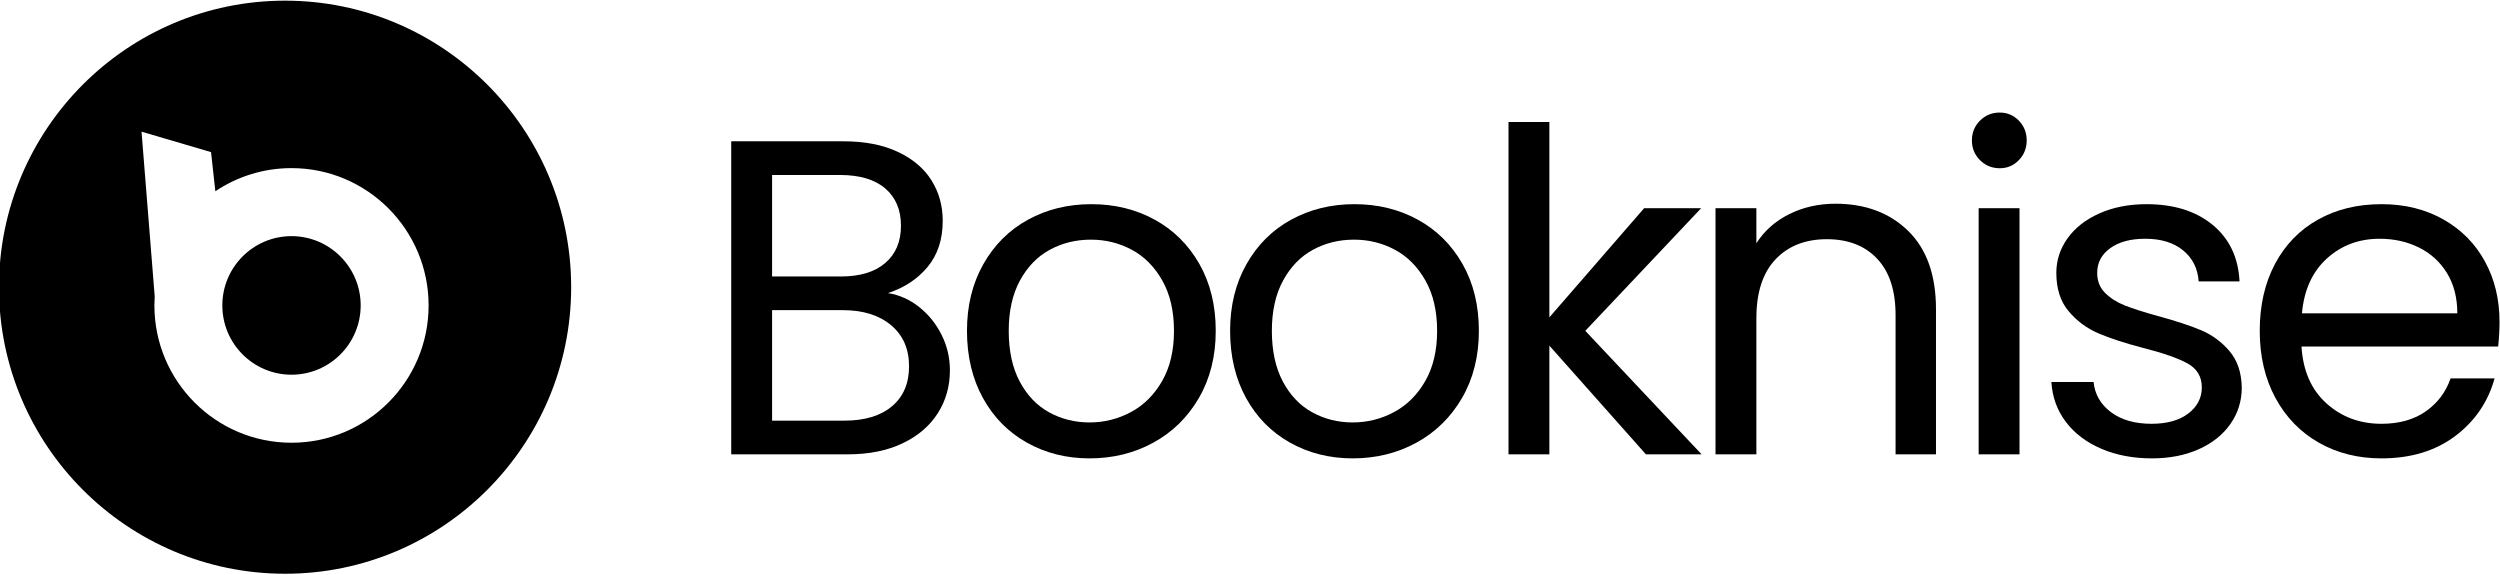
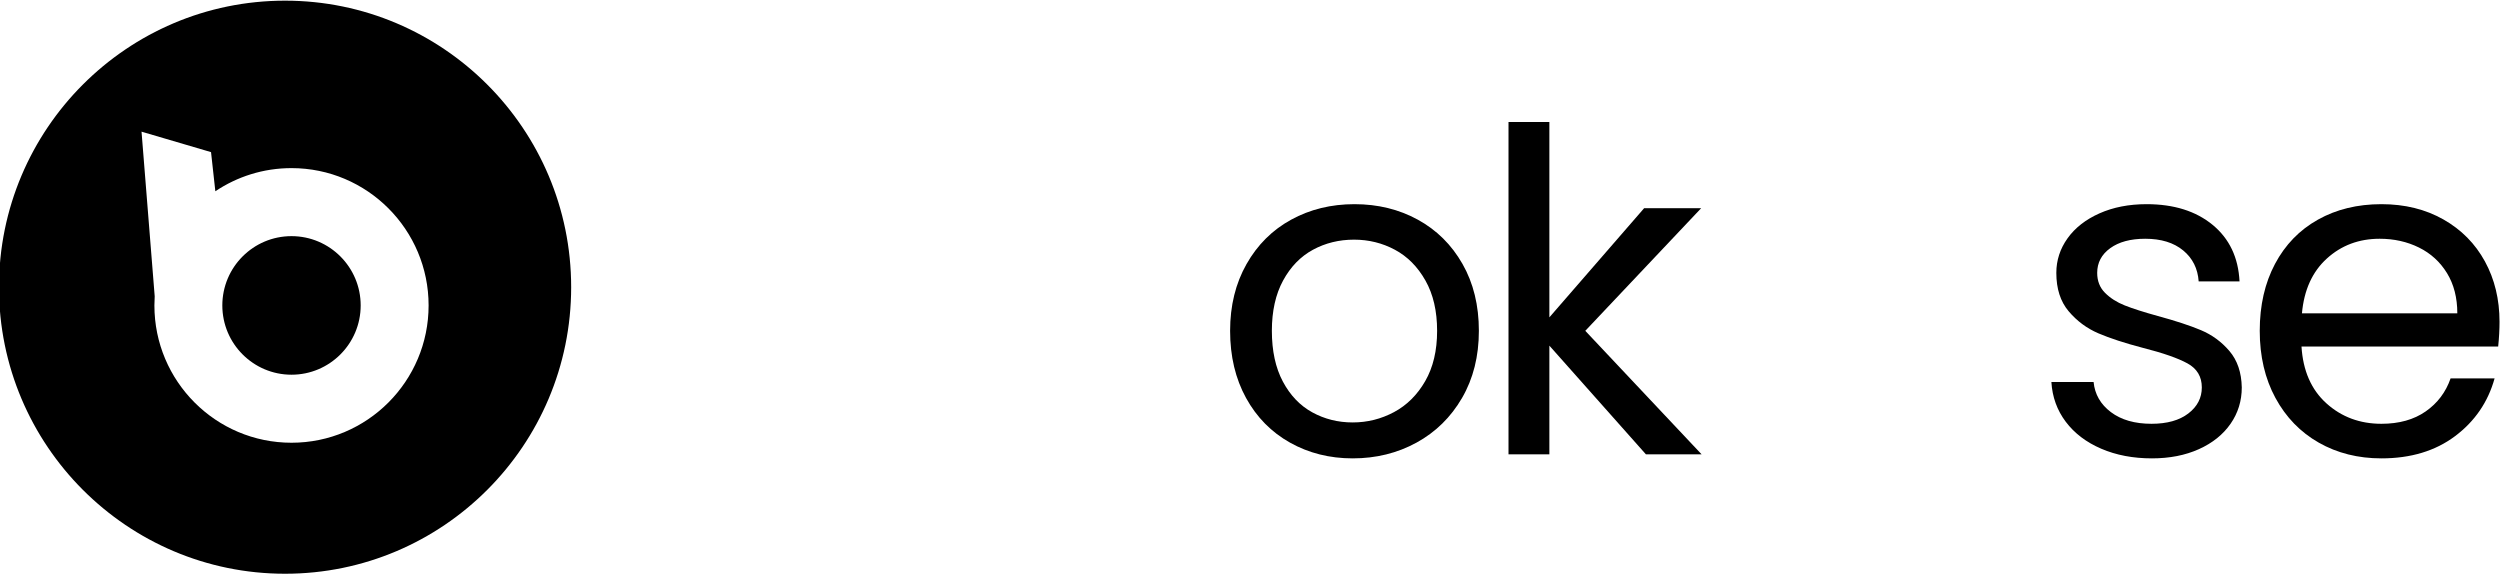
<svg xmlns="http://www.w3.org/2000/svg" width="100%" height="100%" viewBox="0 0 670 154" version="1.1" xml:space="preserve" style="fill-rule:evenodd;clip-rule:evenodd;stroke-linejoin:round;stroke-miterlimit:2;">
  <g transform="matrix(1,0,0,1,-1627.17,-121.922)">
    <g transform="matrix(1.497,0,0,1.248,1471.69,0)">
      <g transform="matrix(6.699,0,0,8.037,-4198.24,-7680.15)">
-         <path d="M665.93,975.586C666.234,975.634 666.512,975.758 666.764,975.958C667.016,976.158 667.216,976.406 667.364,976.702C667.512,976.998 667.586,977.314 667.586,977.65C667.586,978.074 667.478,978.456 667.262,978.796C667.046,979.136 666.732,979.404 666.32,979.6C665.908,979.796 665.422,979.894 664.862,979.894L661.742,979.894L661.742,971.53L664.742,971.53C665.31,971.53 665.794,971.624 666.194,971.812C666.594,972 666.894,972.254 667.094,972.574C667.294,972.894 667.394,973.254 667.394,973.654C667.394,974.15 667.26,974.56 666.992,974.884C666.724,975.208 666.37,975.442 665.93,975.586ZM662.834,975.142L664.67,975.142C665.182,975.142 665.578,975.022 665.858,974.782C666.138,974.542 666.278,974.21 666.278,973.786C666.278,973.362 666.138,973.03 665.858,972.79C665.578,972.55 665.174,972.43 664.646,972.43L662.834,972.43L662.834,975.142ZM664.766,978.994C665.31,978.994 665.734,978.866 666.038,978.61C666.342,978.354 666.494,977.998 666.494,977.542C666.494,977.078 666.334,976.712 666.014,976.444C665.694,976.176 665.266,976.042 664.73,976.042L662.834,976.042L662.834,978.994L664.766,978.994Z" style="fill-rule:nonzero;" />
-         <path d="M671.318,980.002C670.702,980.002 670.144,979.862 669.644,979.582C669.144,979.302 668.752,978.904 668.468,978.388C668.184,977.872 668.042,977.274 668.042,976.594C668.042,975.922 668.188,975.328 668.48,974.812C668.772,974.296 669.17,973.9 669.674,973.624C670.178,973.348 670.742,973.21 671.366,973.21C671.99,973.21 672.554,973.348 673.058,973.624C673.562,973.9 673.96,974.294 674.252,974.806C674.544,975.318 674.69,975.914 674.69,976.594C674.69,977.274 674.54,977.872 674.24,978.388C673.94,978.904 673.534,979.302 673.022,979.582C672.51,979.862 671.942,980.002 671.318,980.002ZM671.318,979.042C671.71,979.042 672.078,978.95 672.422,978.766C672.766,978.582 673.044,978.306 673.256,977.938C673.468,977.57 673.574,977.122 673.574,976.594C673.574,976.066 673.47,975.618 673.262,975.25C673.054,974.882 672.782,974.608 672.446,974.428C672.11,974.248 671.746,974.158 671.354,974.158C670.954,974.158 670.588,974.248 670.256,974.428C669.924,974.608 669.658,974.882 669.458,975.25C669.258,975.618 669.158,976.066 669.158,976.594C669.158,977.13 669.256,977.582 669.452,977.95C669.648,978.318 669.91,978.592 670.238,978.772C670.566,978.952 670.926,979.042 671.318,979.042Z" style="fill-rule:nonzero;" />
        <path d="M678.35,980.002C677.734,980.002 677.176,979.862 676.676,979.582C676.176,979.302 675.784,978.904 675.5,978.388C675.216,977.872 675.074,977.274 675.074,976.594C675.074,975.922 675.22,975.328 675.512,974.812C675.804,974.296 676.202,973.9 676.706,973.624C677.21,973.348 677.774,973.21 678.398,973.21C679.022,973.21 679.586,973.348 680.09,973.624C680.594,973.9 680.992,974.294 681.284,974.806C681.576,975.318 681.722,975.914 681.722,976.594C681.722,977.274 681.572,977.872 681.272,978.388C680.972,978.904 680.566,979.302 680.054,979.582C679.542,979.862 678.974,980.002 678.35,980.002ZM678.35,979.042C678.742,979.042 679.11,978.95 679.454,978.766C679.798,978.582 680.076,978.306 680.288,977.938C680.5,977.57 680.606,977.122 680.606,976.594C680.606,976.066 680.502,975.618 680.294,975.25C680.086,974.882 679.814,974.608 679.478,974.428C679.142,974.248 678.778,974.158 678.386,974.158C677.986,974.158 677.62,974.248 677.288,974.428C676.956,974.608 676.69,974.882 676.49,975.25C676.29,975.618 676.19,976.066 676.19,976.594C676.19,977.13 676.288,977.582 676.484,977.95C676.68,978.318 676.942,978.592 677.27,978.772C677.598,978.952 677.958,979.042 678.35,979.042Z" style="fill-rule:nonzero;" />
        <path d="M686.186,979.894L683.606,976.99L683.606,979.894L682.514,979.894L682.514,971.014L683.606,971.014L683.606,976.234L686.138,973.318L687.662,973.318L684.566,976.594L687.674,979.894L686.186,979.894Z" style="fill-rule:nonzero;" />
-         <path d="M691.25,973.198C692.05,973.198 692.698,973.44 693.194,973.924C693.69,974.408 693.938,975.106 693.938,976.018L693.938,979.894L692.858,979.894L692.858,976.174C692.858,975.518 692.694,975.016 692.366,974.668C692.038,974.32 691.59,974.146 691.022,974.146C690.446,974.146 689.988,974.326 689.648,974.686C689.308,975.046 689.138,975.57 689.138,976.258L689.138,979.894L688.046,979.894L688.046,973.318L689.138,973.318L689.138,974.254C689.354,973.918 689.648,973.658 690.02,973.474C690.392,973.29 690.802,973.198 691.25,973.198Z" style="fill-rule:nonzero;" />
-         <path d="M695.642,972.25C695.434,972.25 695.258,972.178 695.114,972.034C694.97,971.89 694.898,971.714 694.898,971.506C694.898,971.298 694.97,971.122 695.114,970.978C695.258,970.834 695.434,970.762 695.642,970.762C695.842,970.762 696.012,970.834 696.152,970.978C696.292,971.122 696.362,971.298 696.362,971.506C696.362,971.714 696.292,971.89 696.152,972.034C696.012,972.178 695.842,972.25 695.642,972.25ZM696.17,973.318L696.17,979.894L695.078,979.894L695.078,973.318L696.17,973.318Z" style="fill-rule:nonzero;" />
        <path d="M699.71,980.002C699.206,980.002 698.754,979.916 698.354,979.744C697.954,979.572 697.638,979.332 697.406,979.024C697.174,978.716 697.046,978.362 697.022,977.962L698.15,977.962C698.182,978.29 698.336,978.558 698.612,978.766C698.888,978.974 699.25,979.078 699.698,979.078C700.114,979.078 700.442,978.986 700.682,978.802C700.922,978.618 701.042,978.386 701.042,978.106C701.042,977.818 700.914,977.604 700.658,977.464C700.402,977.324 700.006,977.186 699.47,977.05C698.982,976.922 698.584,976.792 698.276,976.66C697.968,976.528 697.704,976.332 697.484,976.072C697.264,975.812 697.154,975.47 697.154,975.046C697.154,974.71 697.254,974.402 697.454,974.122C697.654,973.842 697.938,973.62 698.306,973.456C698.674,973.292 699.094,973.21 699.566,973.21C700.294,973.21 700.882,973.394 701.33,973.762C701.778,974.13 702.018,974.634 702.05,975.274L700.958,975.274C700.934,974.93 700.796,974.654 700.544,974.446C700.292,974.238 699.954,974.134 699.53,974.134C699.138,974.134 698.826,974.218 698.594,974.386C698.362,974.554 698.246,974.774 698.246,975.046C698.246,975.262 698.316,975.44 698.456,975.58C698.596,975.72 698.772,975.832 698.984,975.916C699.196,976 699.49,976.094 699.866,976.198C700.338,976.326 700.722,976.452 701.018,976.576C701.314,976.7 701.568,976.886 701.78,977.134C701.992,977.382 702.102,977.706 702.11,978.106C702.11,978.466 702.01,978.79 701.81,979.078C701.61,979.366 701.328,979.592 700.964,979.756C700.6,979.92 700.182,980.002 699.71,980.002Z" style="fill-rule:nonzero;" />
        <path d="M708.998,976.354C708.998,976.562 708.986,976.782 708.962,977.014L703.706,977.014C703.746,977.662 703.968,978.168 704.372,978.532C704.776,978.896 705.266,979.078 705.842,979.078C706.314,979.078 706.708,978.968 707.024,978.748C707.34,978.528 707.562,978.234 707.69,977.866L708.866,977.866C708.69,978.498 708.338,979.012 707.81,979.408C707.282,979.804 706.626,980.002 705.842,980.002C705.218,980.002 704.66,979.862 704.168,979.582C703.676,979.302 703.29,978.904 703.01,978.388C702.73,977.872 702.59,977.274 702.59,976.594C702.59,975.914 702.726,975.318 702.998,974.806C703.27,974.294 703.652,973.9 704.144,973.624C704.636,973.348 705.202,973.21 705.842,973.21C706.466,973.21 707.018,973.346 707.498,973.618C707.978,973.89 708.348,974.264 708.608,974.74C708.868,975.216 708.998,975.754 708.998,976.354ZM707.87,976.126C707.87,975.71 707.778,975.352 707.594,975.052C707.41,974.752 707.16,974.524 706.844,974.368C706.528,974.212 706.178,974.134 705.794,974.134C705.242,974.134 704.772,974.31 704.384,974.662C703.996,975.014 703.774,975.502 703.718,976.126L707.87,976.126Z" style="fill-rule:nonzero;" />
      </g>
      <g transform="matrix(0.437,0,0,0.525,-110.459,-187.331)">
        <path d="M607.217,543.176C671.904,543.176 724.422,595.693 724.422,660.38C724.422,725.067 671.904,777.585 607.217,777.585C542.53,777.585 490.012,725.067 490.012,660.38C490.012,595.693 542.53,543.176 607.217,543.176ZM553.81,664.115L548.415,596.76L576.887,605.126L578.654,621.138C587.581,615.159 598.313,611.67 609.854,611.67C640.852,611.67 666.019,636.837 666.019,667.835C666.019,698.833 640.852,724 609.854,724C578.855,724 553.689,698.833 553.689,667.835C553.689,666.586 553.73,665.346 553.81,664.115ZM609.854,639.495C625.495,639.495 638.194,652.194 638.194,667.835C638.194,683.476 625.495,696.175 609.854,696.175C594.213,696.175 581.514,683.476 581.514,667.835C581.514,652.194 594.213,639.495 609.854,639.495Z" />
      </g>
    </g>
  </g>
</svg>